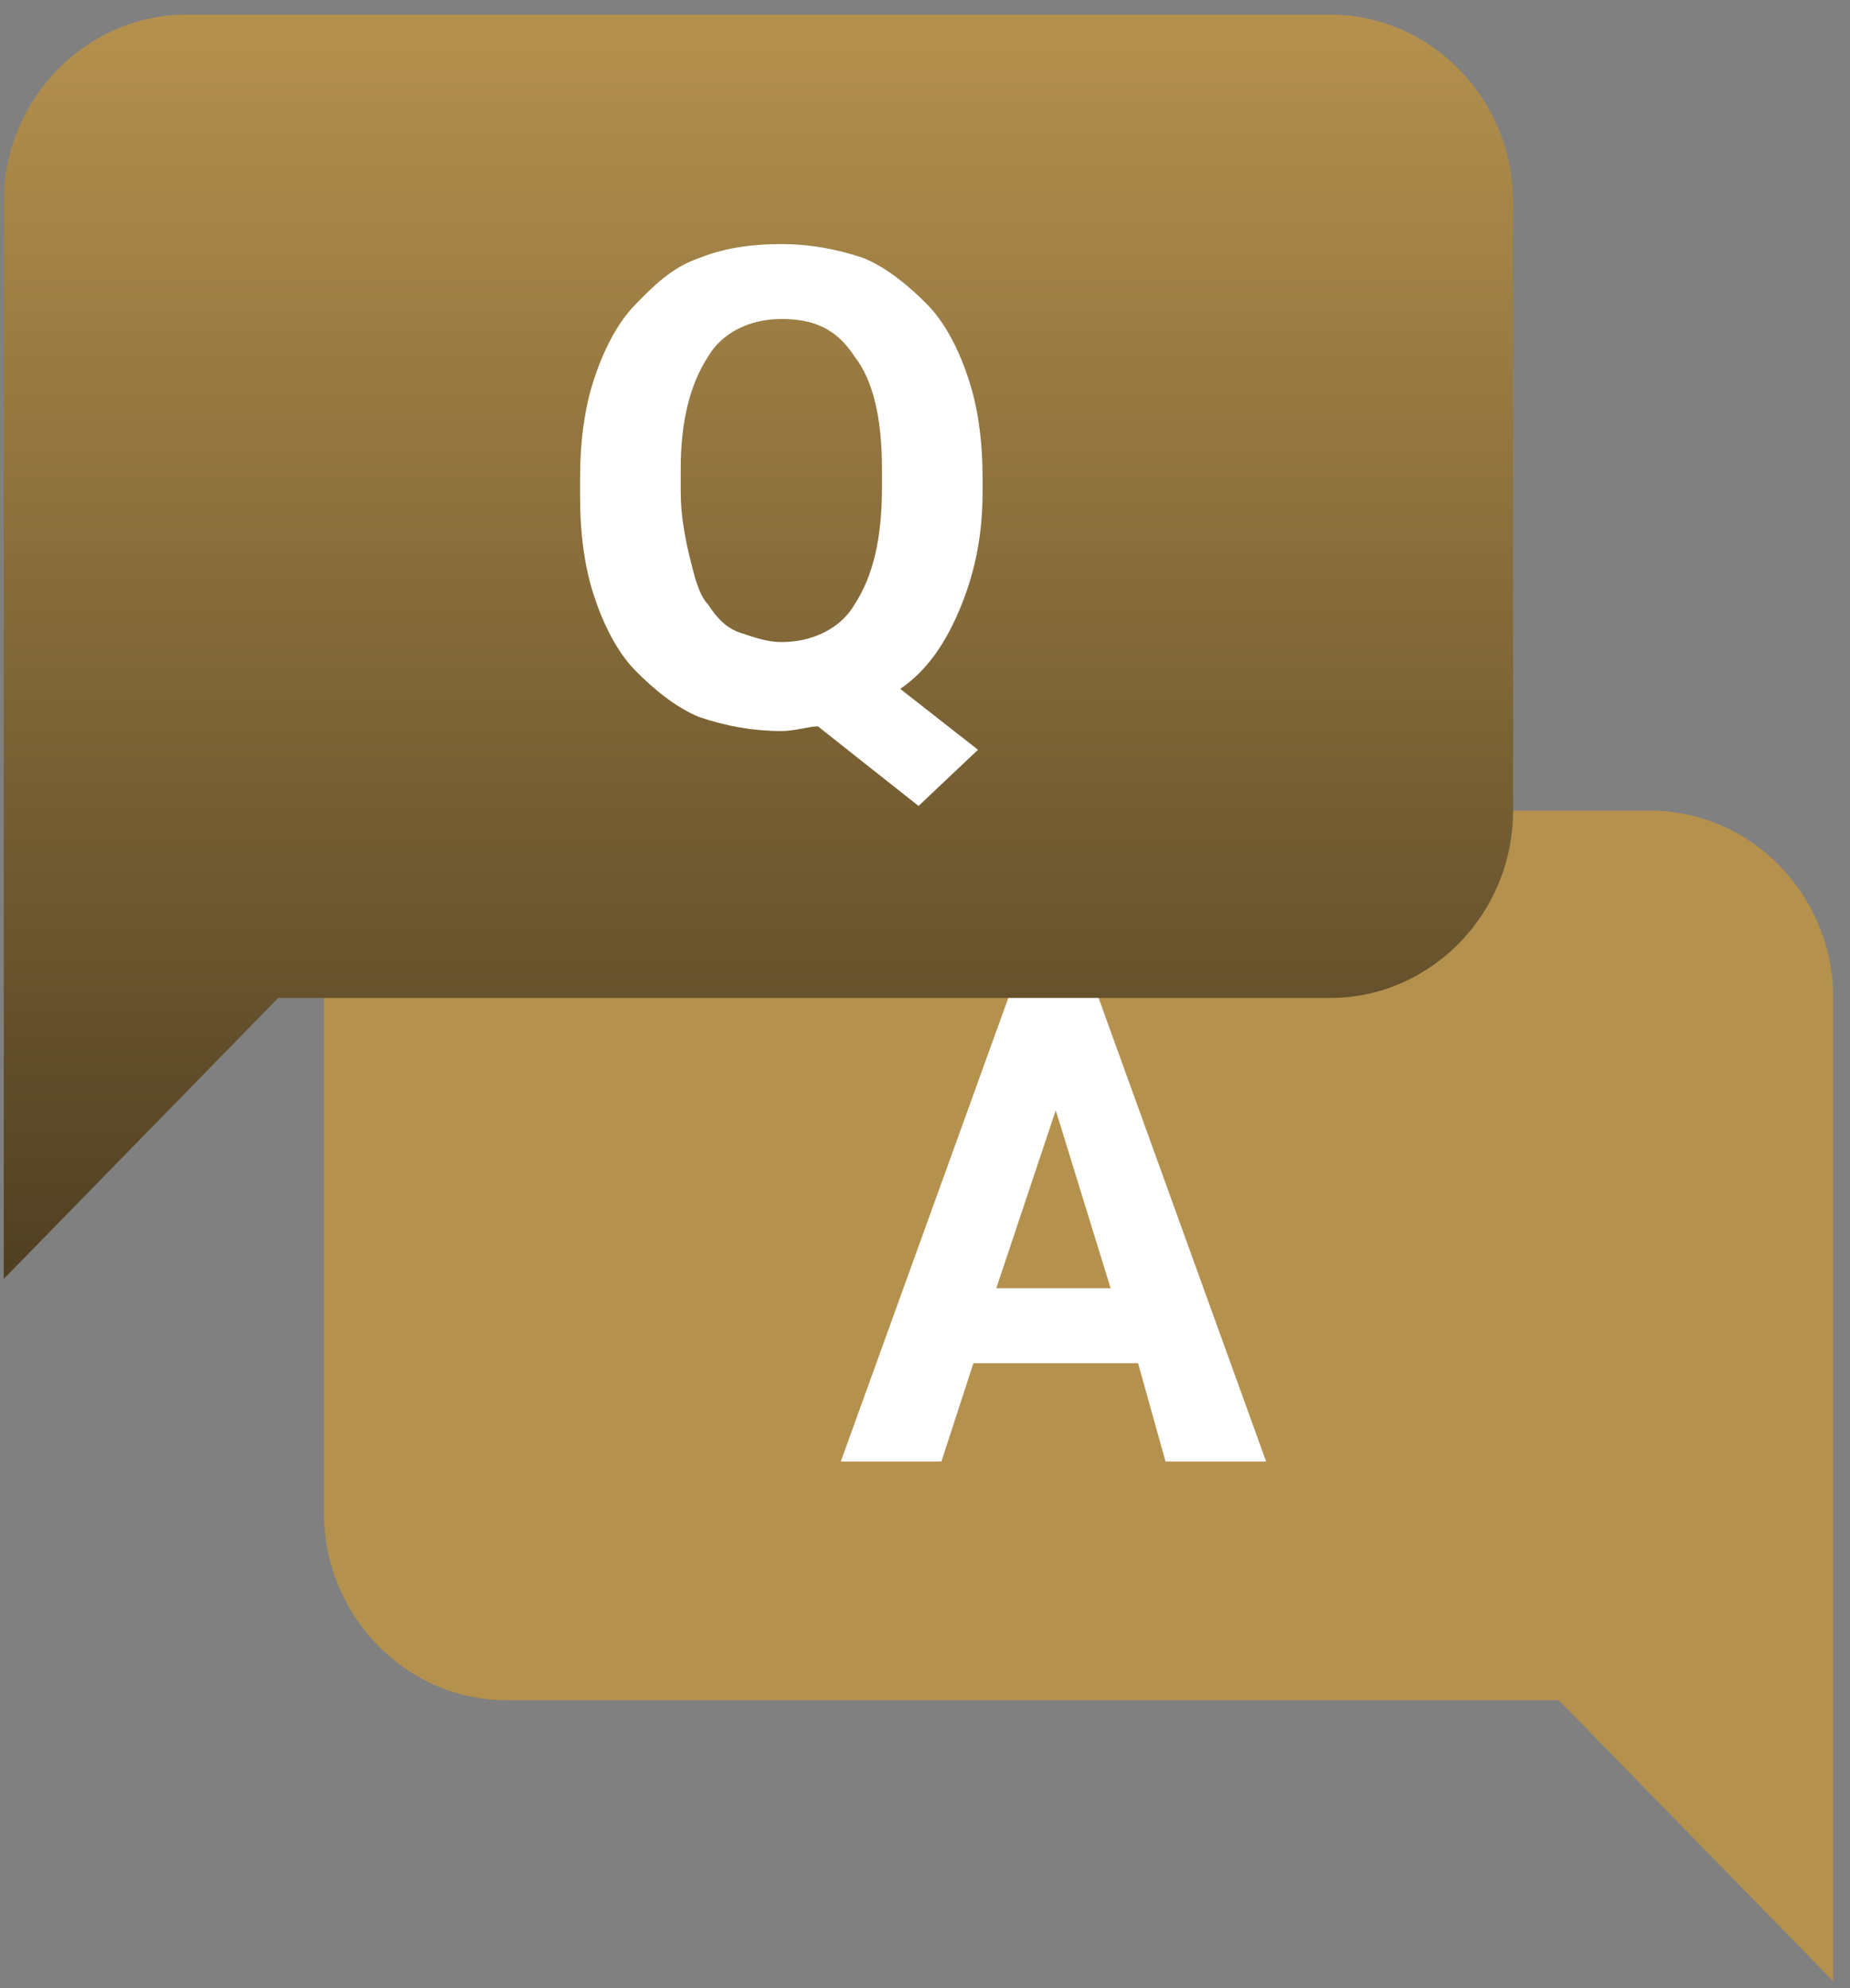
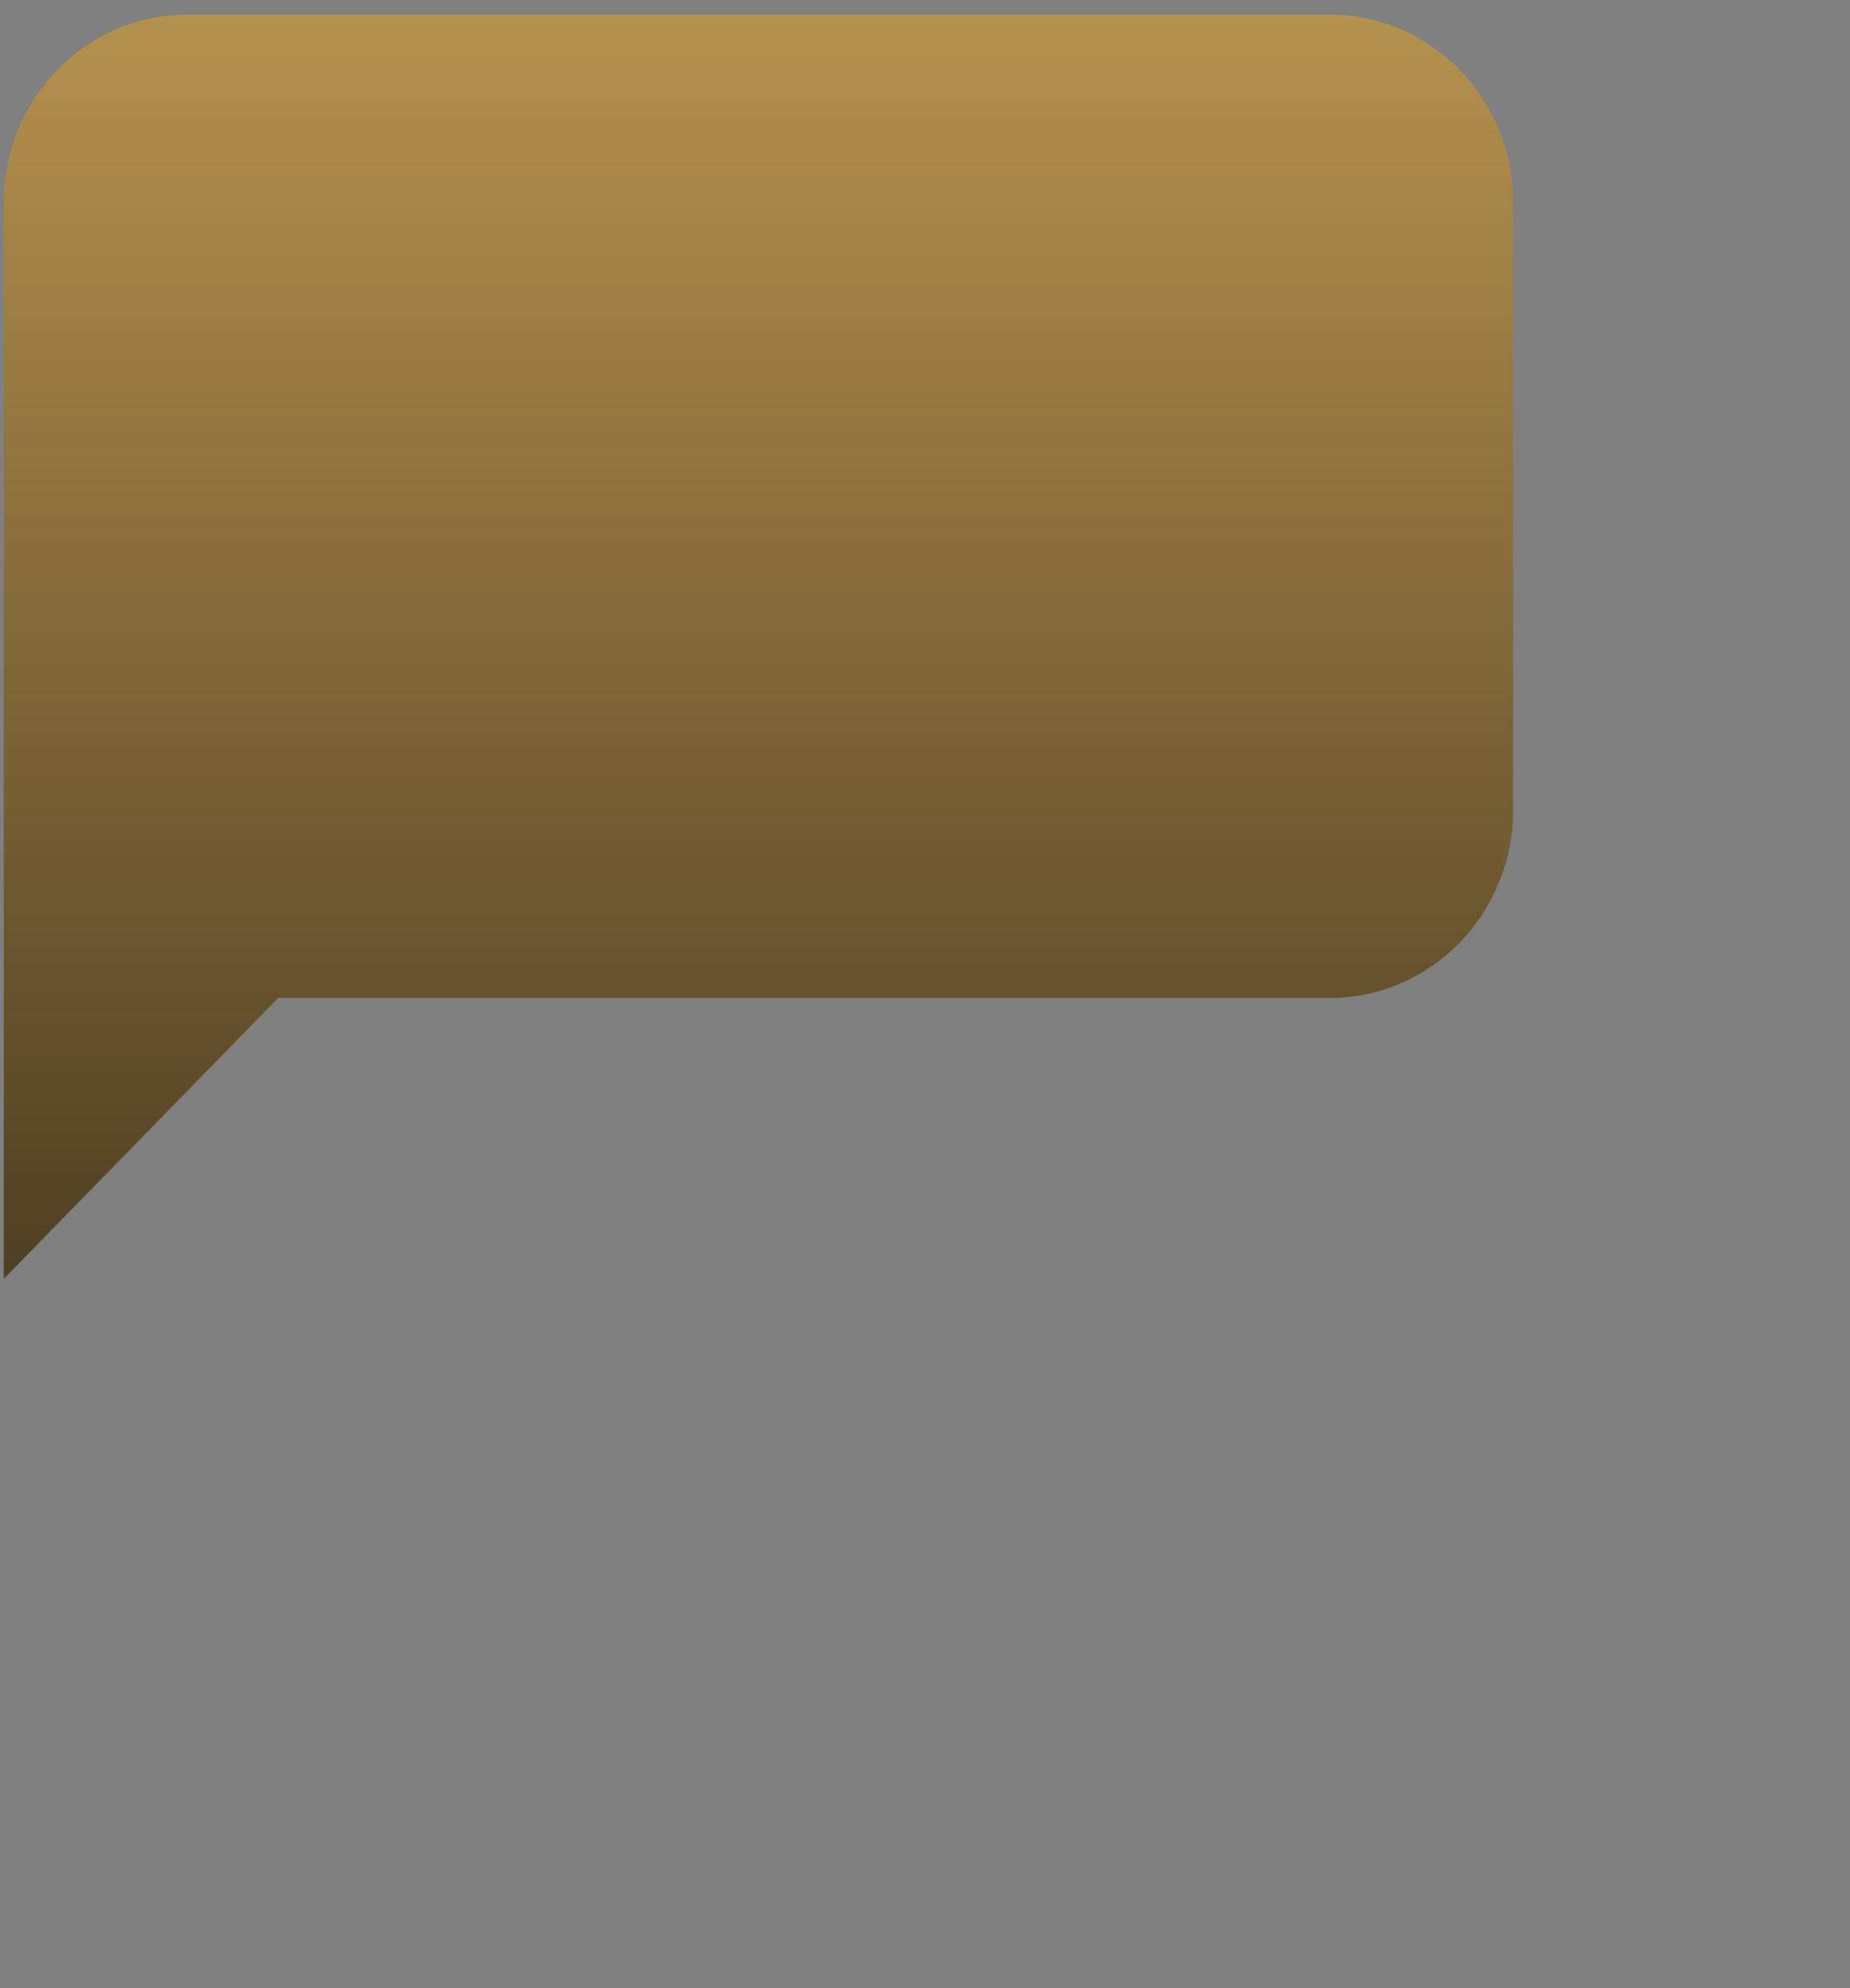
<svg xmlns="http://www.w3.org/2000/svg" width="94" height="101" viewBox="0 0 94 101" fill="none">
  <rect x="0" y="0" width="94" height="101" fill="#808080" stroke="none" />
-   <path d="M25.755 86.378H79.206L93.149 100.651V50.697C93.149 45.464 88.966 41.182 83.853 41.182H25.755C20.642 41.182 16.459 45.464 16.459 50.697V76.863C16.459 82.097 20.642 86.378 25.755 86.378Z" fill="#B5914E" />
-   <path d="M57.826 69.252H49.46L47.833 74.247H42.721L51.319 50.46H55.735L64.333 74.247H59.221L57.826 69.252ZM50.622 65.446H56.432L53.643 56.407L50.622 65.446Z" fill="white" />
  <path d="M67.586 50.697H14.135L0.191 64.97V10.259C0.191 5.026 4.375 0.744 9.487 0.744H67.586C72.699 0.744 76.882 5.026 76.882 10.259V41.182C76.882 46.416 72.699 50.697 67.586 50.697Z" fill="url(#paint0_linear_1_789)" />
-   <path d="M49.925 25.006C49.925 27.385 49.461 29.288 48.763 30.953C48.066 32.618 47.137 34.046 45.742 34.997L49.693 38.089L46.672 40.944L41.559 36.9C41.094 36.9 40.397 37.138 39.7 37.138C38.306 37.138 36.911 36.9 35.517 36.424C34.355 35.949 33.193 34.997 32.263 34.046C31.334 33.094 30.637 31.667 30.172 30.24C29.707 28.812 29.475 27.147 29.475 25.244V24.293C29.475 22.39 29.707 20.725 30.172 19.297C30.637 17.87 31.334 16.443 32.263 15.492C33.193 14.54 34.123 13.588 35.517 13.113C36.679 12.637 38.073 12.399 39.7 12.399C41.094 12.399 42.489 12.637 43.883 13.113C45.045 13.588 46.207 14.54 47.137 15.492C48.066 16.443 48.763 17.87 49.228 19.297C49.693 20.725 49.925 22.39 49.925 24.293V25.006ZM44.813 23.817C44.813 21.201 44.348 19.297 43.418 18.108C42.489 16.681 41.327 16.205 39.7 16.205C38.073 16.205 36.679 16.919 35.982 18.108C35.052 19.535 34.587 21.438 34.587 23.817V25.006C34.587 26.196 34.82 27.385 35.052 28.337C35.285 29.288 35.517 30.24 35.982 30.715C36.447 31.429 36.911 31.905 37.608 32.143C38.306 32.38 39.003 32.618 39.7 32.618C41.327 32.618 42.721 31.905 43.418 30.715C44.348 29.288 44.813 27.385 44.813 24.769V23.817Z" fill="white" />
  <defs>
    <linearGradient id="paint0_linear_1_789" x1="38.537" y1="0.744" x2="38.537" y2="64.97" gradientUnits="userSpaceOnUse">
      <stop stop-color="#B5914E" />
      <stop offset="1" stop-color="#4F3F22" />
    </linearGradient>
  </defs>
</svg>